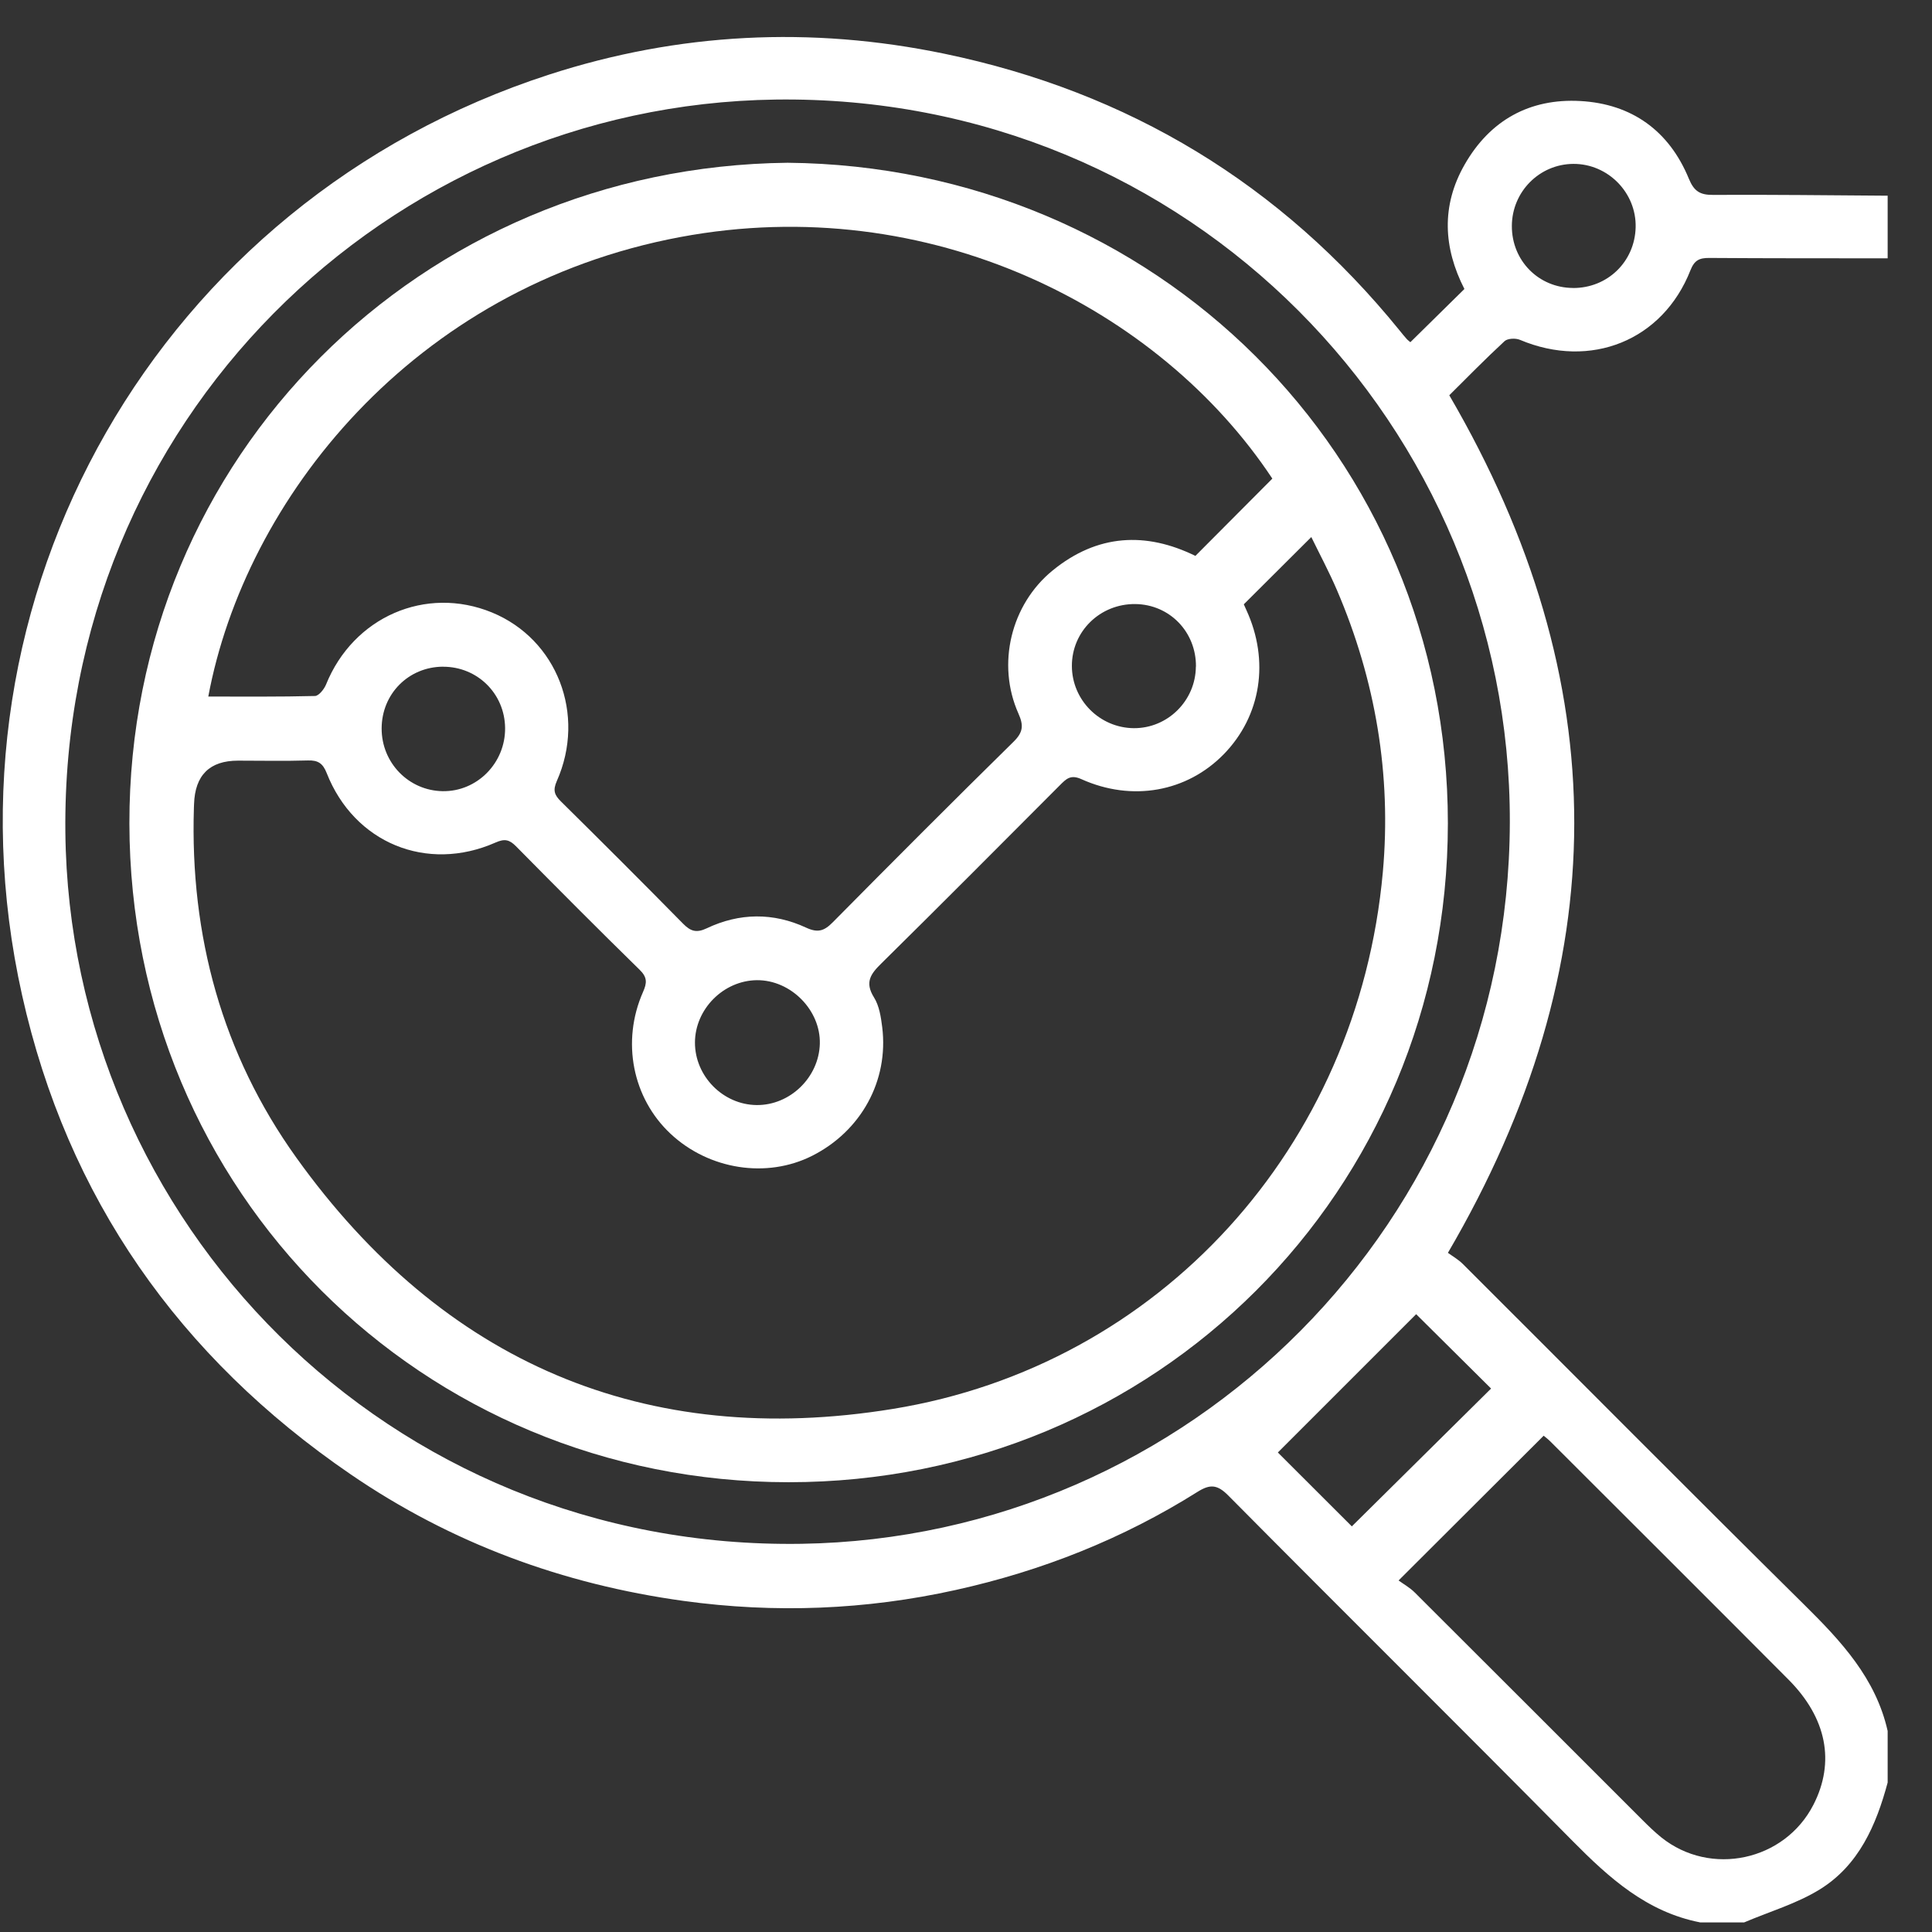
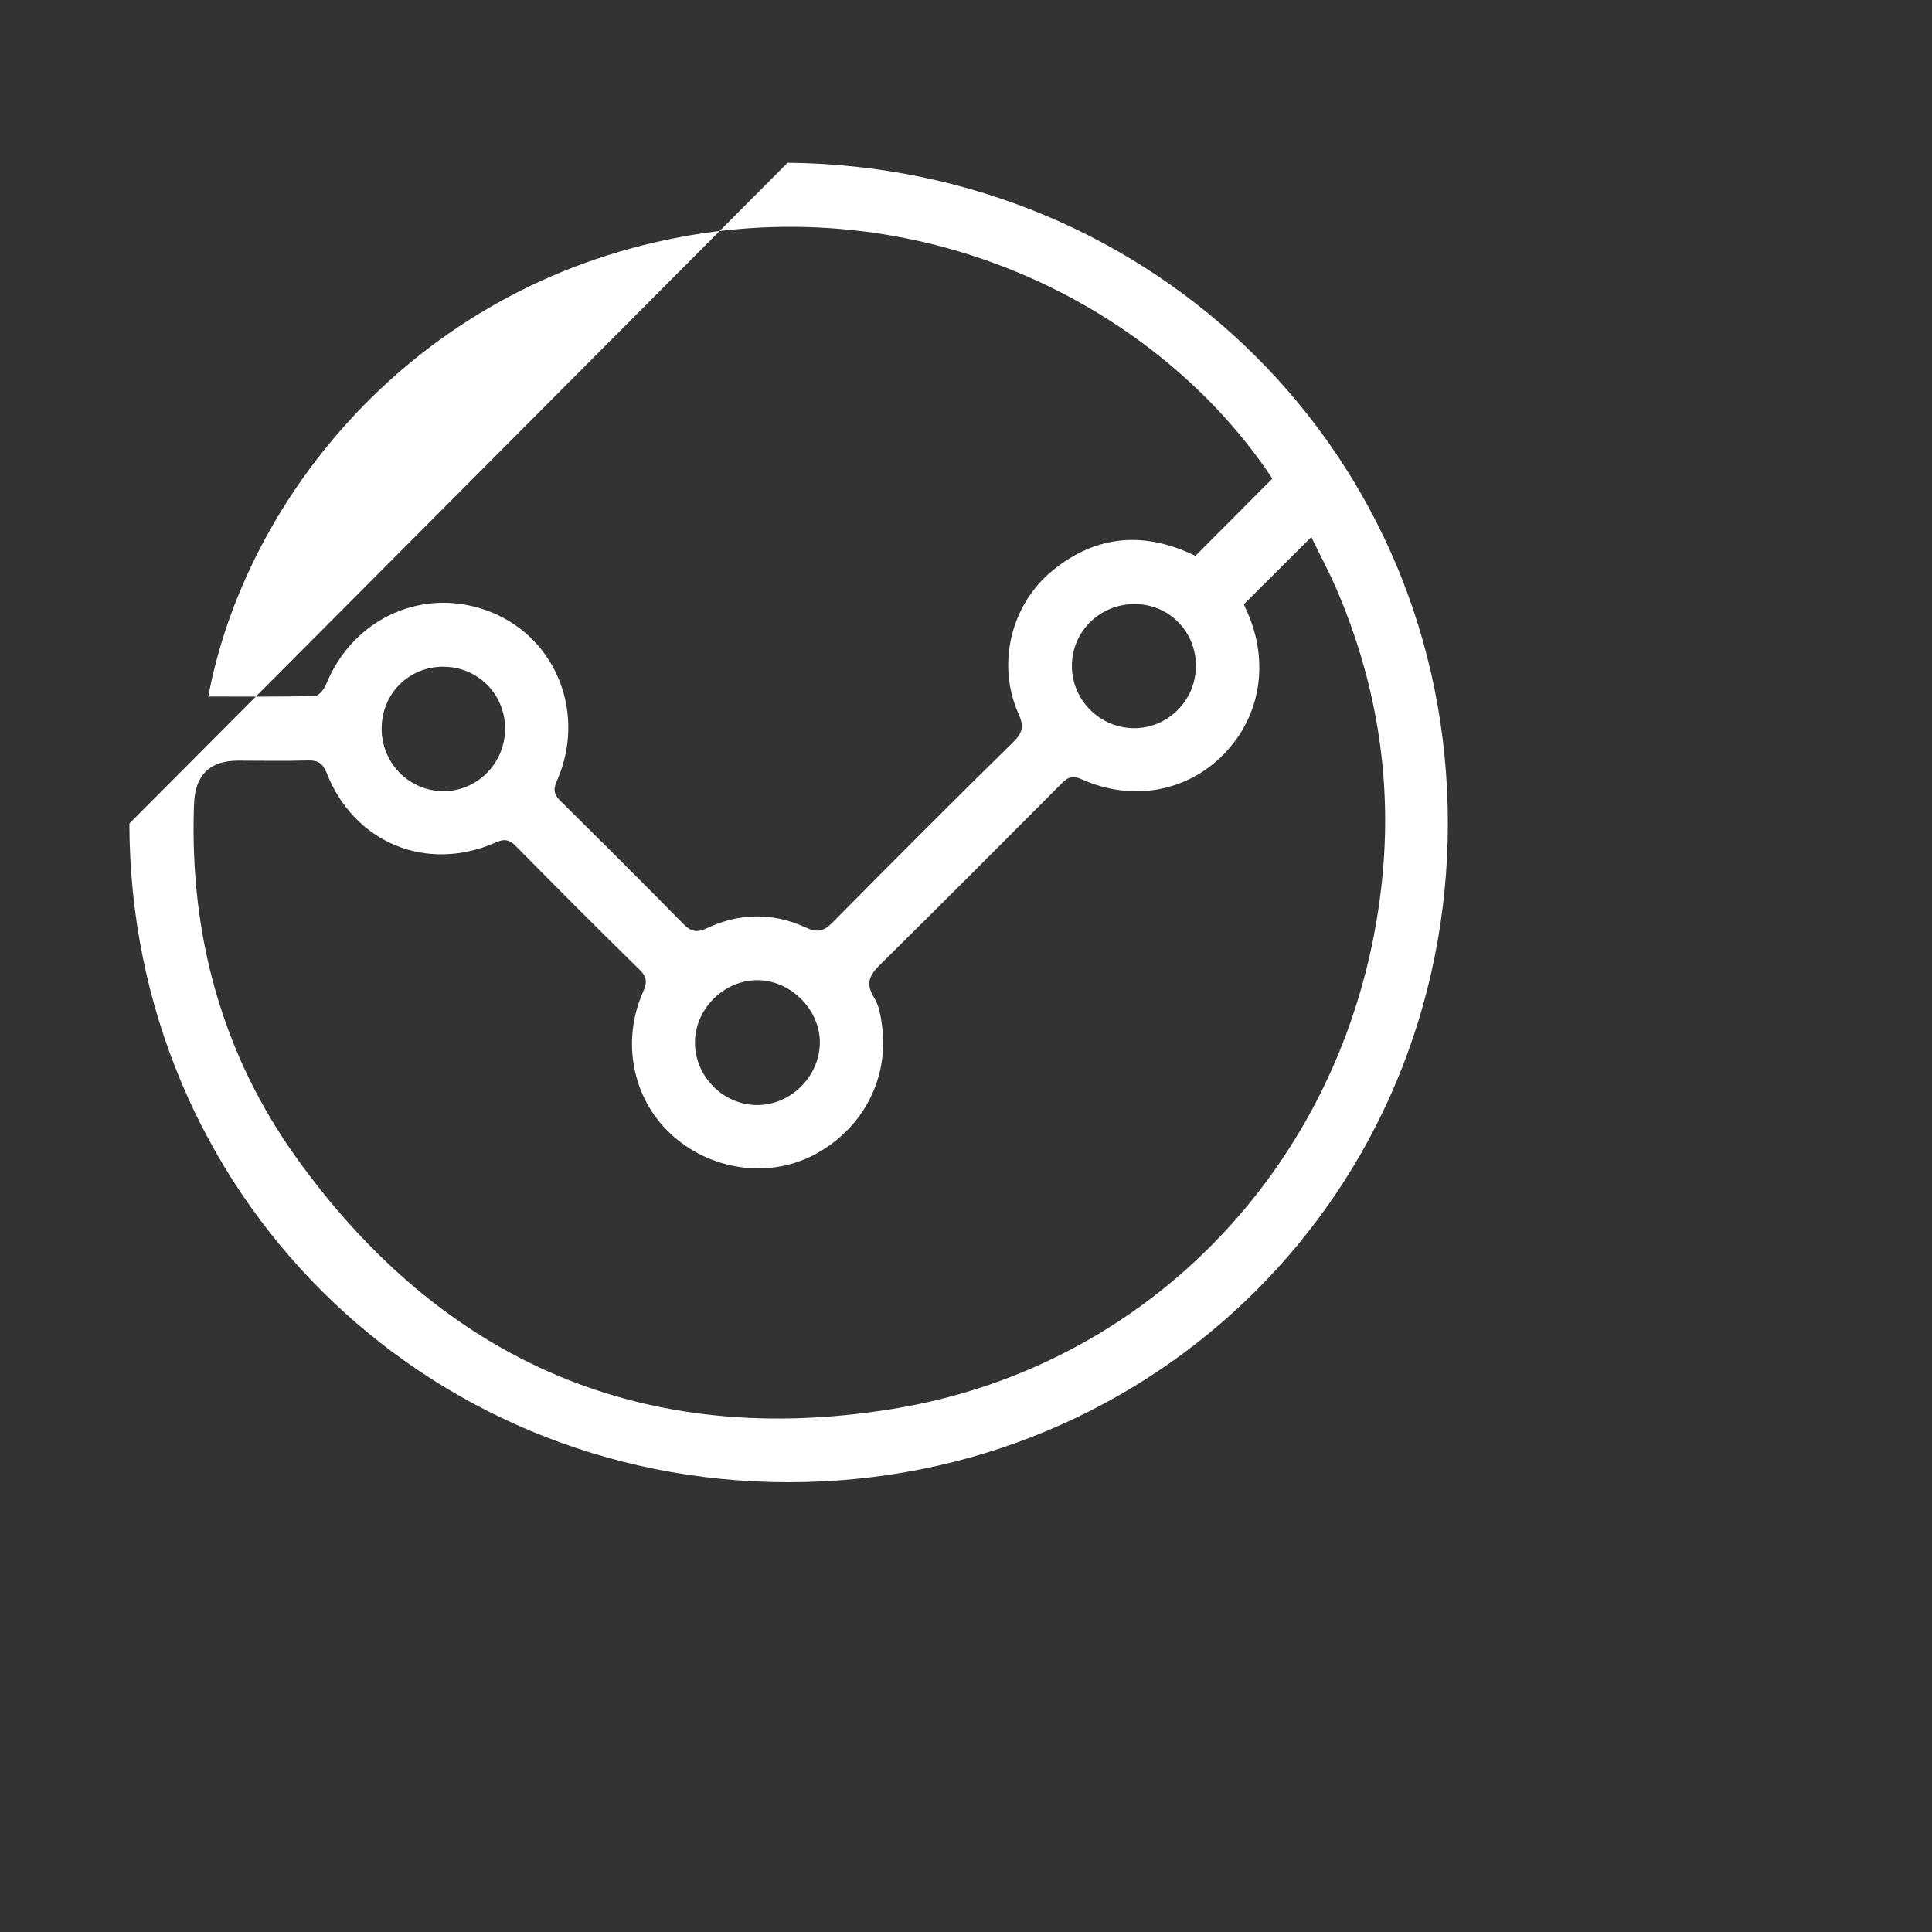
<svg xmlns="http://www.w3.org/2000/svg" width="41" height="41" viewBox="0 0 41 41" fill="none">
  <rect x="0" y="0" width="41" height="41" fill="#333333" stroke="none" />
-   <path d="M36.075 40.795C34.947 40.574 34.15 39.855 33.371 39.067C30.947 36.613 28.494 34.187 26.066 31.737C25.835 31.504 25.681 31.491 25.414 31.659C23.828 32.657 22.108 33.338 20.281 33.742C18.373 34.165 16.443 34.24 14.508 33.974C11.947 33.621 9.577 32.75 7.439 31.286C3.805 28.799 1.429 25.422 0.469 21.121C-1.424 12.643 3.387 4.263 11.65 1.584C14.4 0.692 17.209 0.552 20.04 1.14C23.95 1.952 27.179 3.904 29.7 7.011C29.749 7.072 29.798 7.133 29.851 7.192C29.877 7.221 29.909 7.243 29.93 7.262C30.311 6.887 30.689 6.515 31.077 6.133C30.629 5.256 30.583 4.367 31.08 3.496C31.618 2.551 32.465 2.084 33.537 2.144C34.626 2.204 35.422 2.773 35.841 3.795C35.95 4.059 36.078 4.138 36.351 4.136C37.587 4.129 38.823 4.145 40.059 4.153V5.482C38.797 5.481 37.535 5.483 36.273 5.474C36.065 5.473 35.959 5.52 35.874 5.735C35.287 7.229 33.753 7.843 32.256 7.212C32.164 7.173 31.994 7.18 31.929 7.24C31.52 7.618 31.131 8.016 30.756 8.388C34.298 14.462 34.296 20.485 30.727 26.587C30.821 26.656 30.949 26.728 31.049 26.829C33.462 29.237 35.863 31.657 38.287 34.053C39.072 34.829 39.807 35.615 40.059 36.734V37.828C39.816 38.733 39.447 39.582 38.624 40.093C38.13 40.399 37.552 40.567 37.012 40.797H36.075V40.795ZM32.041 17.456C32.064 9.073 25.256 1.992 16.456 2.113C8.234 2.226 1.299 8.922 1.387 17.656C1.471 25.904 8.219 32.898 17.007 32.762C25.236 32.633 32.017 25.934 32.041 17.456ZM29.68 33.54C29.793 33.622 29.922 33.694 30.022 33.794C31.634 35.401 33.243 37.012 34.853 38.621C34.981 38.749 35.113 38.877 35.254 38.991C36.3 39.831 37.873 39.493 38.484 38.299C38.947 37.395 38.767 36.459 37.954 35.643C36.274 33.956 34.588 32.275 32.904 30.593C32.852 30.541 32.792 30.496 32.759 30.468C31.747 31.477 30.755 32.467 29.679 33.541L29.68 33.54ZM28.688 32.392C29.696 31.395 30.698 30.403 31.643 29.467C31.071 28.9 30.478 28.311 30.053 27.889C29.093 28.849 28.096 29.845 27.118 30.824C27.552 31.258 28.139 31.843 28.688 32.392ZM33.38 6.112C34.112 6.116 34.693 5.555 34.711 4.824C34.729 4.09 34.123 3.474 33.389 3.478C32.668 3.482 32.086 4.07 32.084 4.795C32.081 5.53 32.65 6.107 33.38 6.111V6.112Z" fill="white" />
-   <path d="M16.714 3.454C24.499 3.527 30.729 9.643 30.726 17.474C30.723 25.285 24.528 31.453 16.738 31.455C8.956 31.457 2.758 25.288 2.746 17.476C2.735 9.697 8.918 3.541 16.714 3.454ZM26.394 12.821C26.406 12.849 26.426 12.896 26.448 12.942C26.947 14.022 26.763 15.195 25.968 16.008C25.188 16.804 24.028 17.02 22.949 16.535C22.716 16.429 22.623 16.534 22.492 16.664C21.232 17.927 19.976 19.191 18.705 20.444C18.476 20.668 18.347 20.845 18.547 21.166C18.659 21.344 18.695 21.582 18.722 21.799C18.862 22.934 18.274 24.004 17.235 24.528C16.271 25.014 15.047 24.824 14.231 24.061C13.423 23.306 13.182 22.102 13.646 21.051C13.732 20.858 13.738 20.74 13.574 20.58C12.69 19.715 11.818 18.838 10.949 17.958C10.81 17.818 10.709 17.794 10.516 17.88C9.057 18.524 7.516 17.888 6.933 16.406C6.853 16.202 6.751 16.131 6.536 16.138C6.041 16.153 5.547 16.142 5.052 16.142C4.449 16.142 4.138 16.45 4.118 17.064C4.118 17.09 4.116 17.116 4.115 17.142C4.029 19.854 4.715 22.371 6.288 24.566C9.4 28.91 13.686 30.756 18.95 29.899C24.598 28.98 28.818 24.358 29.346 18.507C29.531 16.444 29.192 14.437 28.373 12.525C28.208 12.14 28.009 11.768 27.828 11.397C27.327 11.897 26.867 12.355 26.396 12.824L26.394 12.821ZM4.421 14.782C5.179 14.782 5.932 14.789 6.684 14.77C6.765 14.768 6.877 14.628 6.918 14.529C7.497 13.092 9.036 12.421 10.441 12.998C11.821 13.566 12.443 15.163 11.816 16.576C11.729 16.773 11.767 16.872 11.902 17.006C12.773 17.866 13.639 18.731 14.496 19.602C14.655 19.763 14.778 19.804 14.998 19.7C15.692 19.37 16.41 19.363 17.107 19.686C17.357 19.802 17.491 19.756 17.672 19.573C18.944 18.287 20.222 17.006 21.512 15.738C21.713 15.539 21.725 15.394 21.613 15.143C21.145 14.095 21.453 12.827 22.34 12.105C23.287 11.333 24.317 11.281 25.368 11.797C25.919 11.243 26.457 10.702 27.001 10.157C24.614 6.55 19.726 4.042 14.439 5.03C8.748 6.094 5.199 10.606 4.42 14.783L4.421 14.782ZM16.057 23.451C16.767 23.458 17.379 22.863 17.398 22.151C17.417 21.438 16.783 20.796 16.064 20.801C15.353 20.807 14.749 21.415 14.748 22.126C14.748 22.84 15.344 23.443 16.056 23.451H16.057ZM9.401 14.148C8.67 14.152 8.1 14.724 8.099 15.46C8.098 16.188 8.672 16.778 9.393 16.79C10.124 16.802 10.727 16.192 10.719 15.448C10.711 14.719 10.13 14.146 9.4 14.149L9.401 14.148ZM25.38 14.146C25.386 13.41 24.82 12.827 24.093 12.819C23.346 12.811 22.744 13.399 22.747 14.135C22.75 14.858 23.339 15.447 24.062 15.453C24.781 15.457 25.373 14.869 25.378 14.147L25.38 14.146Z" fill="white" />
+   <path d="M16.714 3.454C24.499 3.527 30.729 9.643 30.726 17.474C30.723 25.285 24.528 31.453 16.738 31.455C8.956 31.457 2.758 25.288 2.746 17.476ZM26.394 12.821C26.406 12.849 26.426 12.896 26.448 12.942C26.947 14.022 26.763 15.195 25.968 16.008C25.188 16.804 24.028 17.02 22.949 16.535C22.716 16.429 22.623 16.534 22.492 16.664C21.232 17.927 19.976 19.191 18.705 20.444C18.476 20.668 18.347 20.845 18.547 21.166C18.659 21.344 18.695 21.582 18.722 21.799C18.862 22.934 18.274 24.004 17.235 24.528C16.271 25.014 15.047 24.824 14.231 24.061C13.423 23.306 13.182 22.102 13.646 21.051C13.732 20.858 13.738 20.74 13.574 20.58C12.69 19.715 11.818 18.838 10.949 17.958C10.81 17.818 10.709 17.794 10.516 17.88C9.057 18.524 7.516 17.888 6.933 16.406C6.853 16.202 6.751 16.131 6.536 16.138C6.041 16.153 5.547 16.142 5.052 16.142C4.449 16.142 4.138 16.45 4.118 17.064C4.118 17.09 4.116 17.116 4.115 17.142C4.029 19.854 4.715 22.371 6.288 24.566C9.4 28.91 13.686 30.756 18.95 29.899C24.598 28.98 28.818 24.358 29.346 18.507C29.531 16.444 29.192 14.437 28.373 12.525C28.208 12.14 28.009 11.768 27.828 11.397C27.327 11.897 26.867 12.355 26.396 12.824L26.394 12.821ZM4.421 14.782C5.179 14.782 5.932 14.789 6.684 14.77C6.765 14.768 6.877 14.628 6.918 14.529C7.497 13.092 9.036 12.421 10.441 12.998C11.821 13.566 12.443 15.163 11.816 16.576C11.729 16.773 11.767 16.872 11.902 17.006C12.773 17.866 13.639 18.731 14.496 19.602C14.655 19.763 14.778 19.804 14.998 19.7C15.692 19.37 16.41 19.363 17.107 19.686C17.357 19.802 17.491 19.756 17.672 19.573C18.944 18.287 20.222 17.006 21.512 15.738C21.713 15.539 21.725 15.394 21.613 15.143C21.145 14.095 21.453 12.827 22.34 12.105C23.287 11.333 24.317 11.281 25.368 11.797C25.919 11.243 26.457 10.702 27.001 10.157C24.614 6.55 19.726 4.042 14.439 5.03C8.748 6.094 5.199 10.606 4.42 14.783L4.421 14.782ZM16.057 23.451C16.767 23.458 17.379 22.863 17.398 22.151C17.417 21.438 16.783 20.796 16.064 20.801C15.353 20.807 14.749 21.415 14.748 22.126C14.748 22.84 15.344 23.443 16.056 23.451H16.057ZM9.401 14.148C8.67 14.152 8.1 14.724 8.099 15.46C8.098 16.188 8.672 16.778 9.393 16.79C10.124 16.802 10.727 16.192 10.719 15.448C10.711 14.719 10.13 14.146 9.4 14.149L9.401 14.148ZM25.38 14.146C25.386 13.41 24.82 12.827 24.093 12.819C23.346 12.811 22.744 13.399 22.747 14.135C22.75 14.858 23.339 15.447 24.062 15.453C24.781 15.457 25.373 14.869 25.378 14.147L25.38 14.146Z" fill="white" />
</svg>